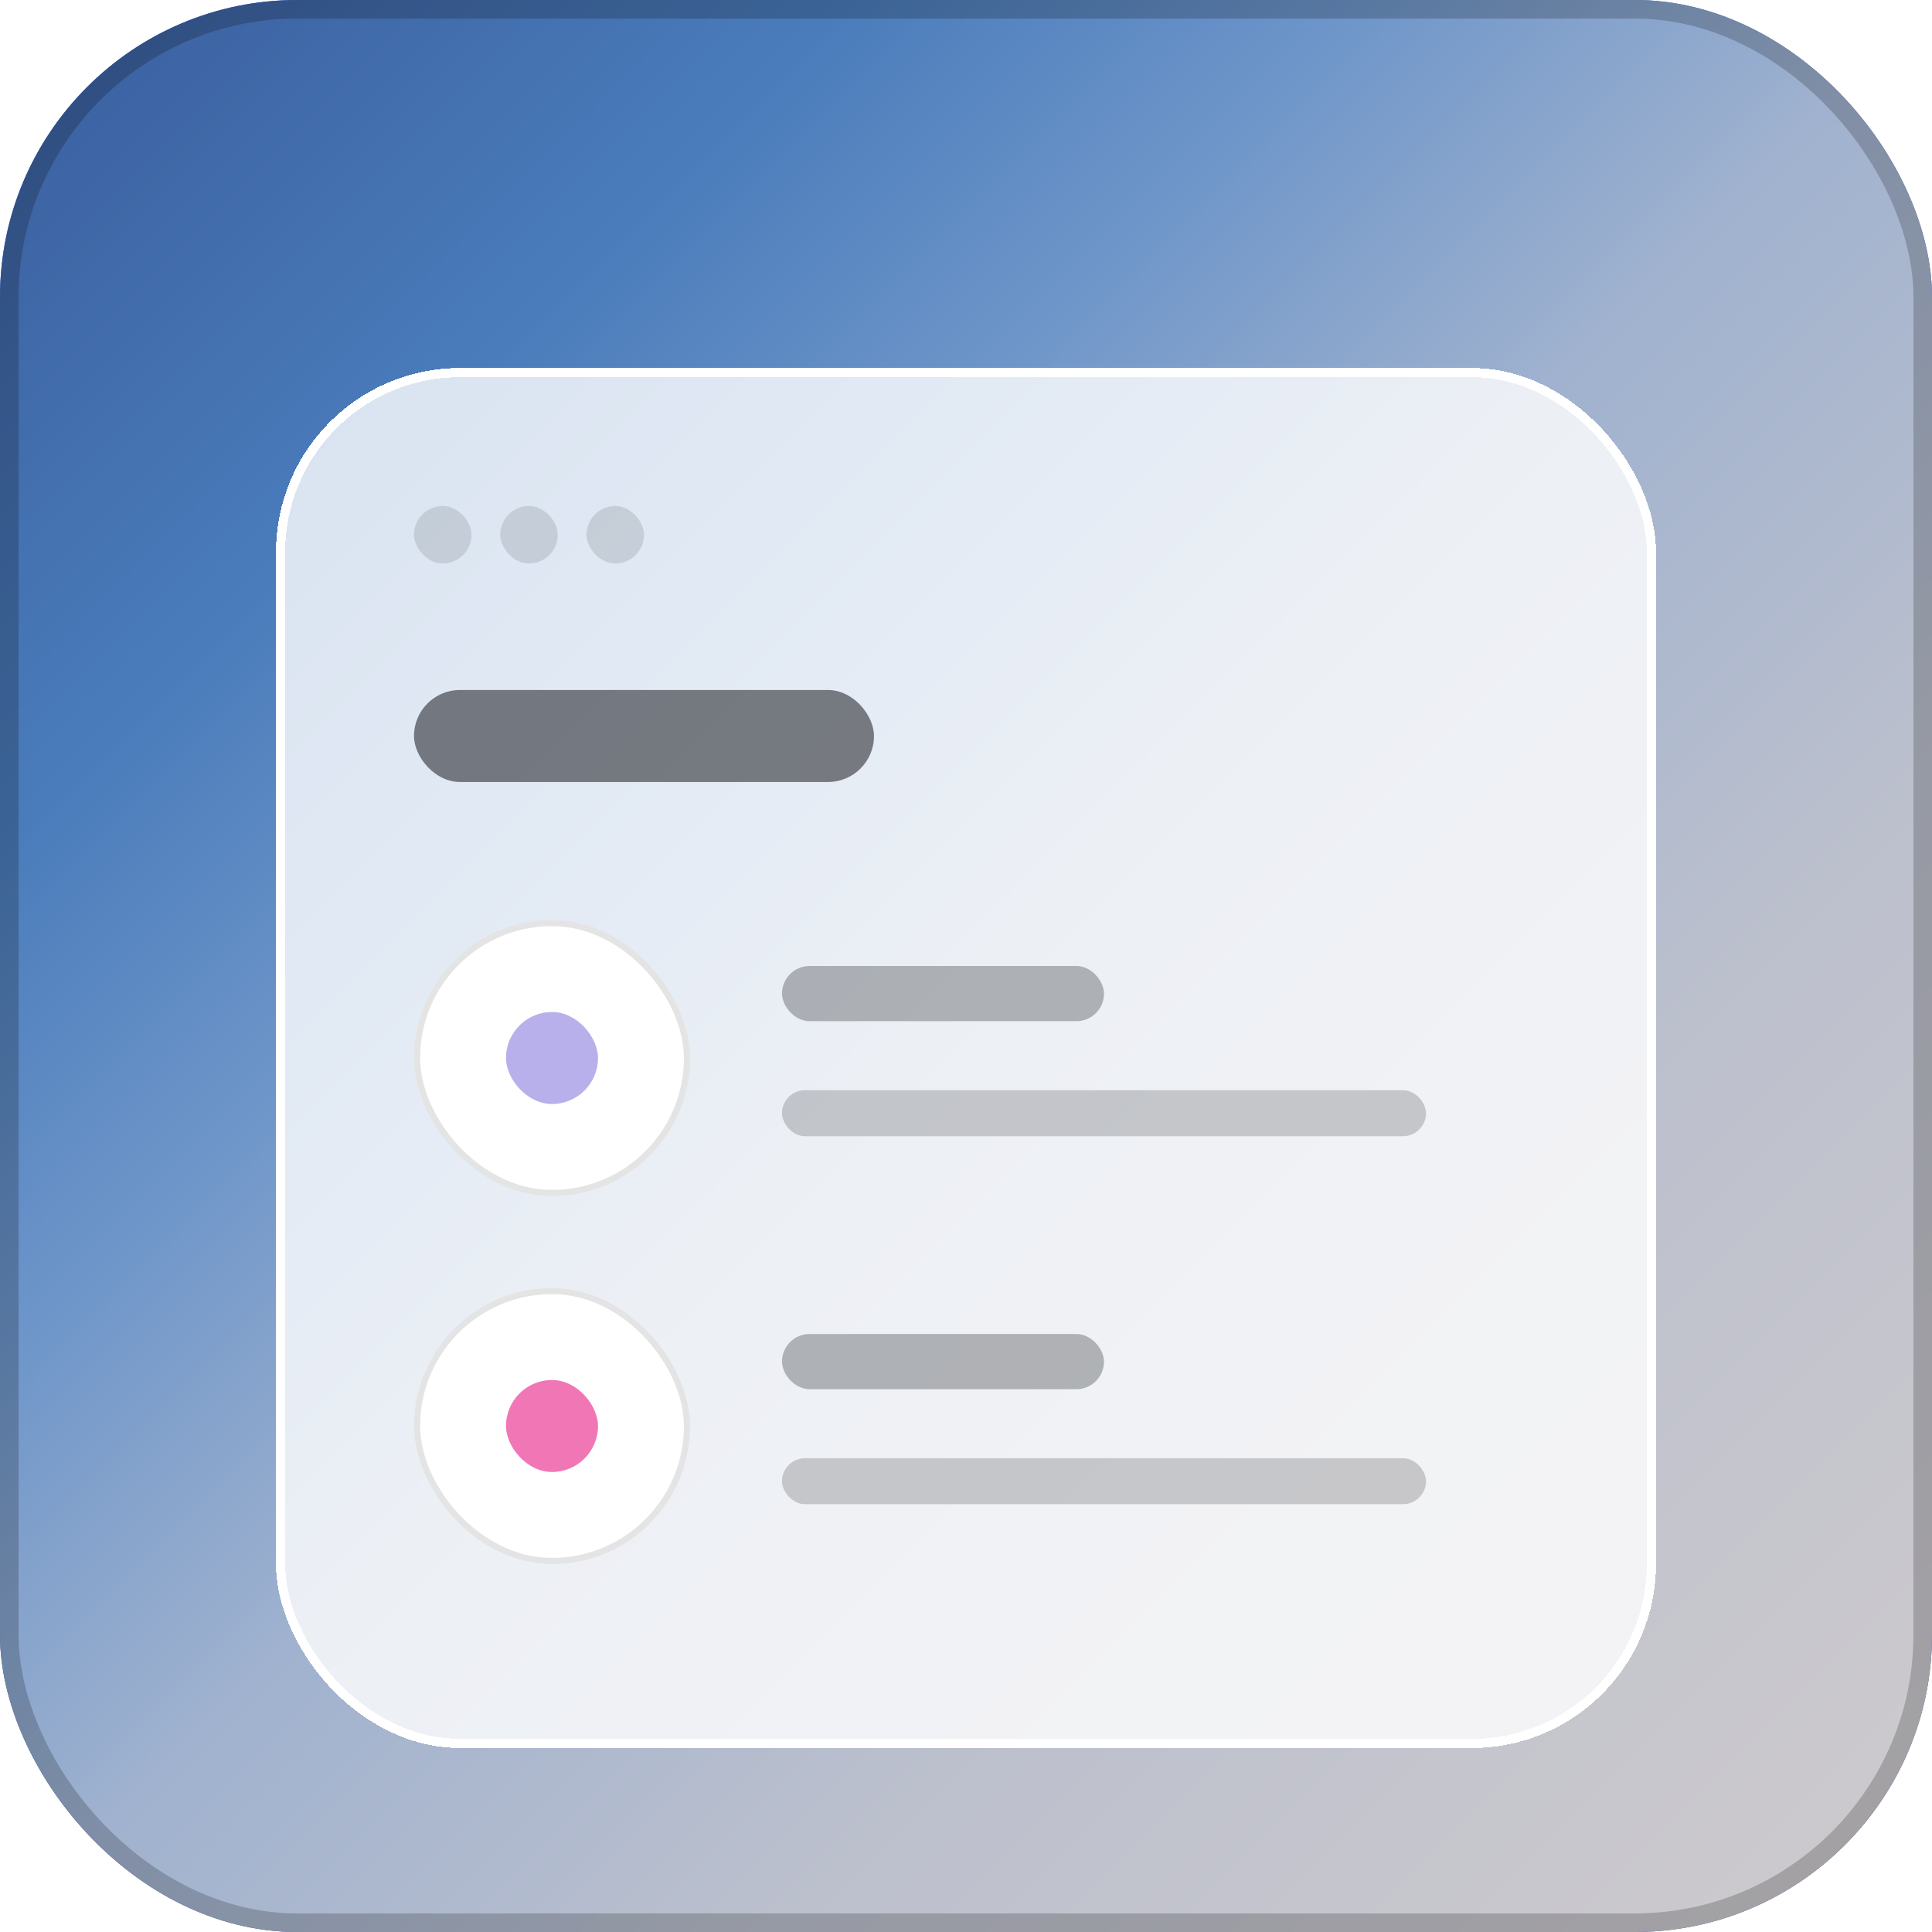
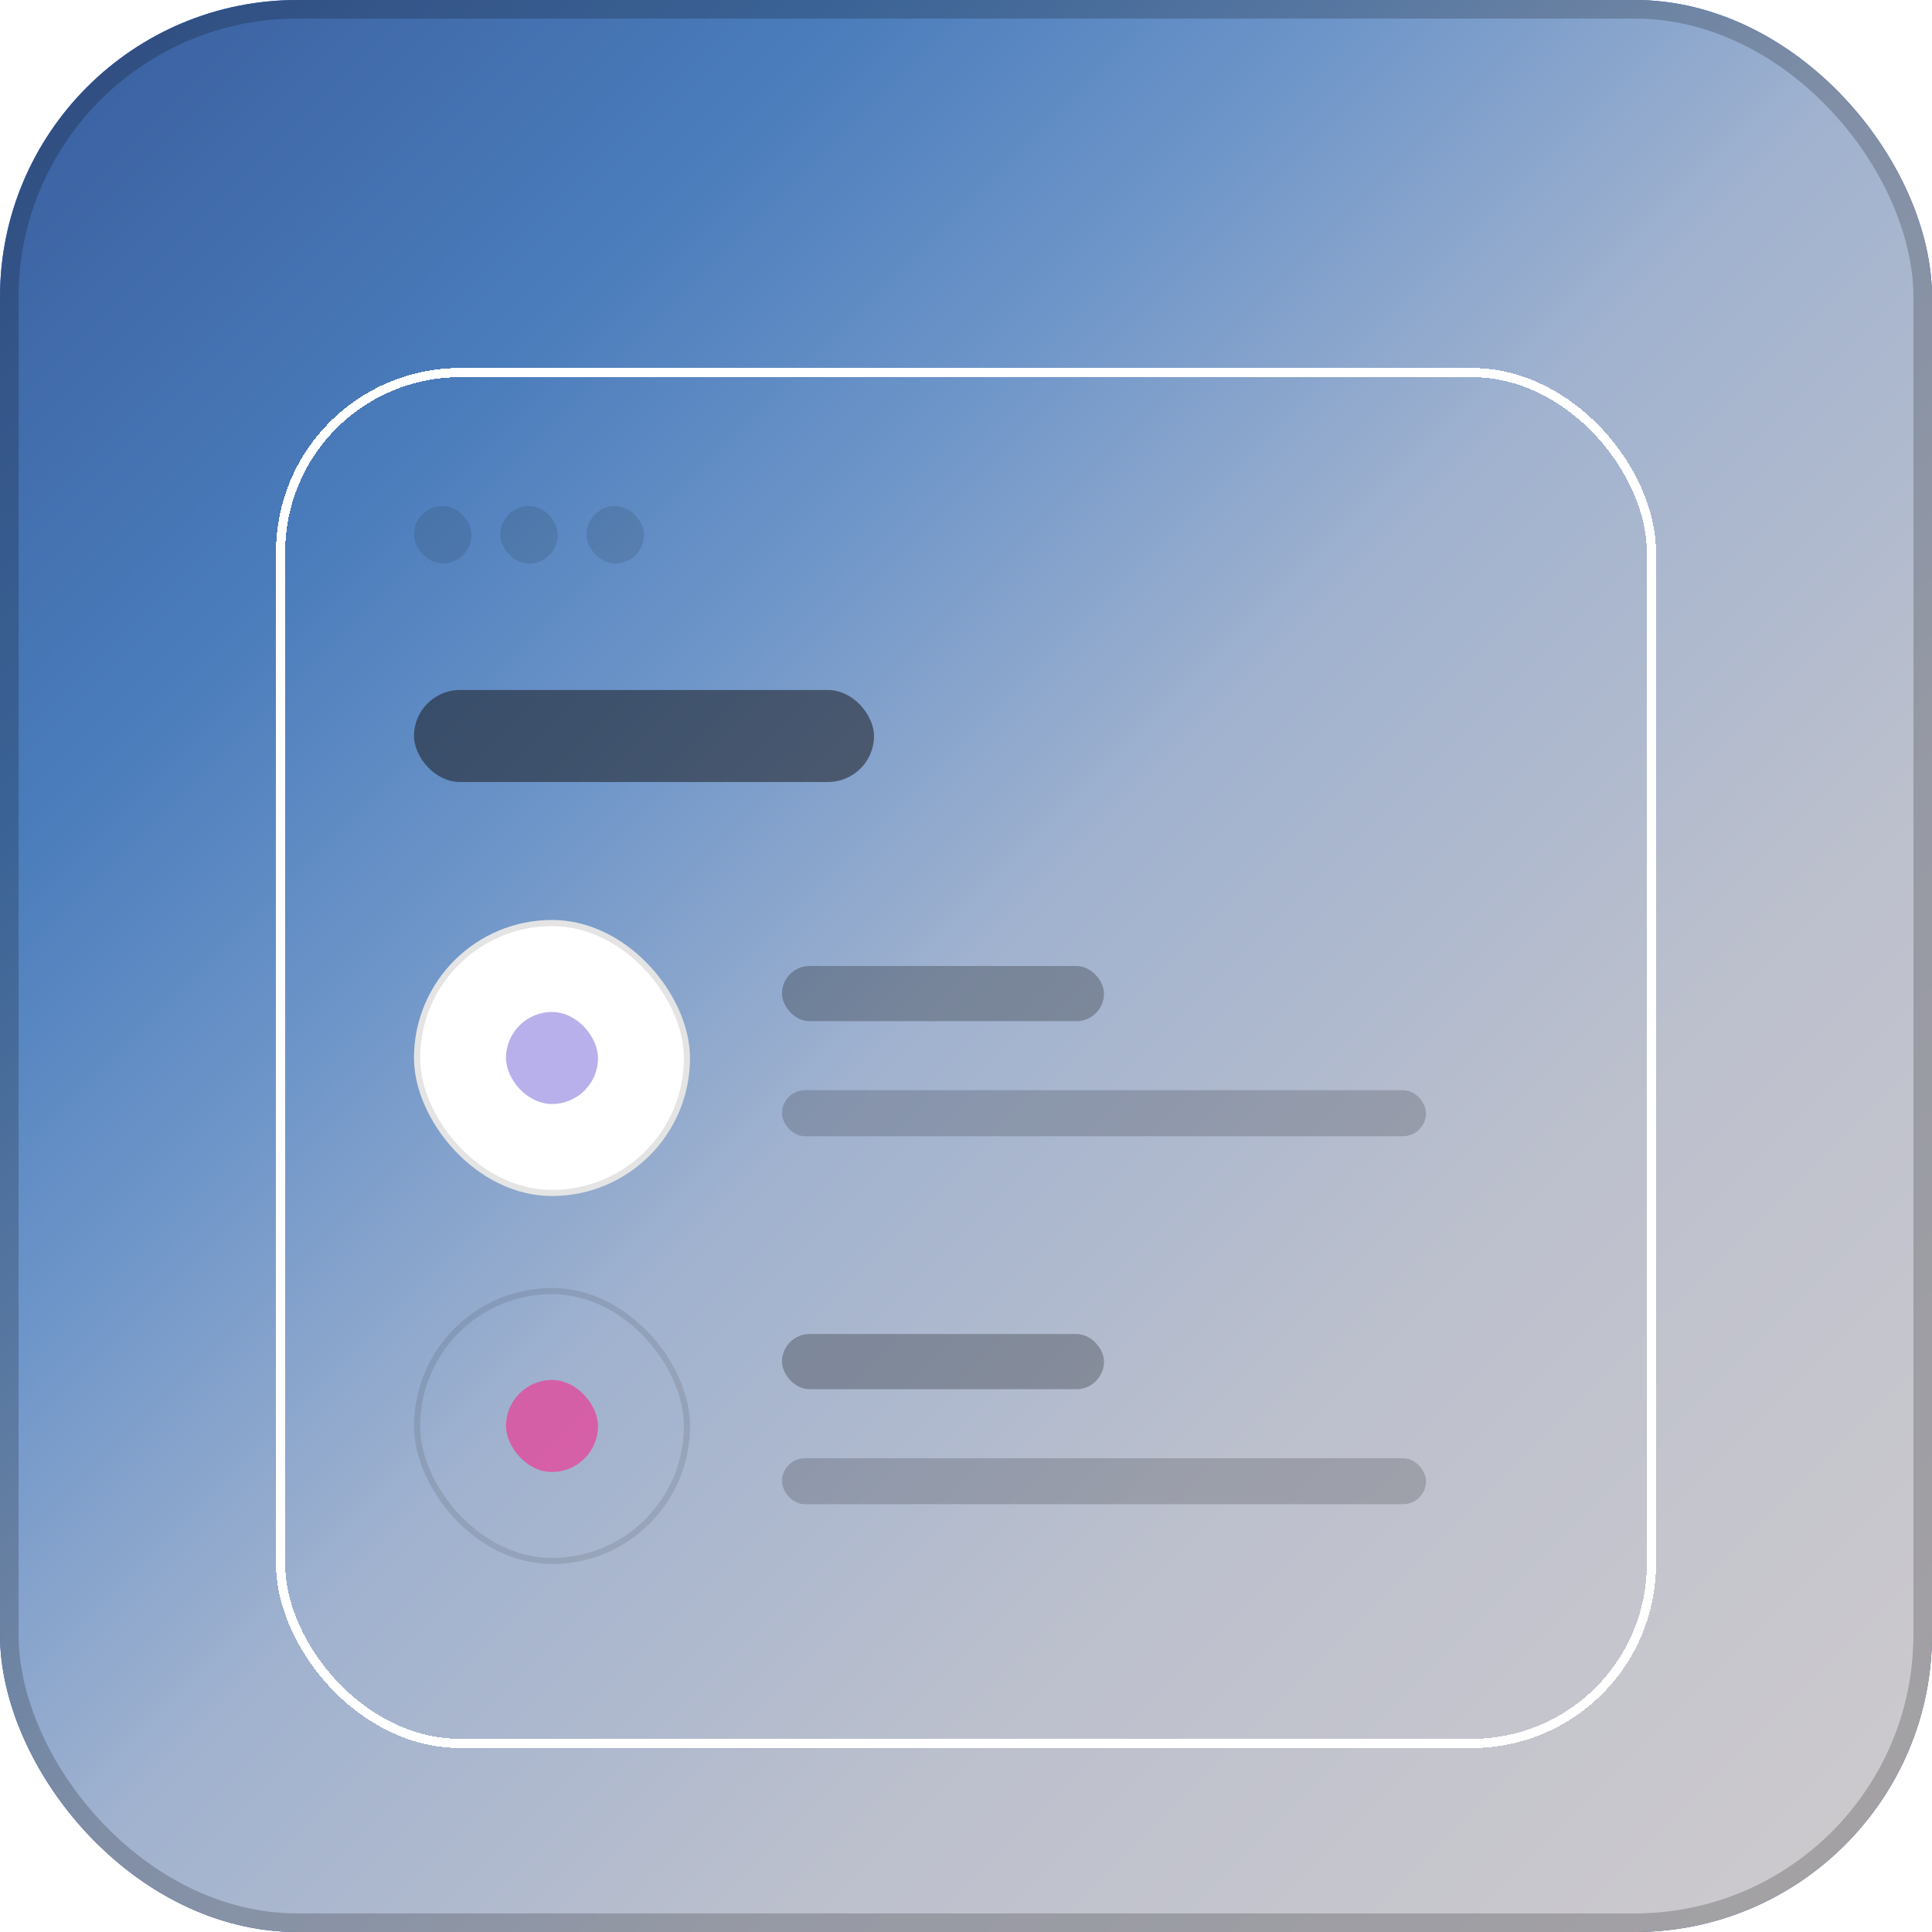
<svg xmlns="http://www.w3.org/2000/svg" width="42" height="42" viewBox="0 0 42 42" fill="none">
  <g clip-path="url(#clip0_619_13882)">
    <rect width="42" height="42" rx="6.462" fill="url(#paint0_linear_619_13882)" />
    <rect width="42" height="42" fill="url(#paint1_linear_619_13882)" />
    <g filter="url(#filter0_bd_619_13882)">
-       <rect x="6" y="6" width="30" height="30" rx="4" fill="white" fill-opacity="0.8" shape-rendering="crispEdges" />
      <rect x="6.1" y="6.1" width="29.8" height="29.8" rx="3.9" stroke="white" stroke-width="0.2" shape-rendering="crispEdges" />
      <rect x="9" y="9" width="1.25" height="1.25" rx="0.625" fill="#0E1112" fill-opacity="0.12" />
      <rect x="10.875" y="9" width="1.25" height="1.25" rx="0.625" fill="#0E1112" fill-opacity="0.12" />
      <rect x="12.75" y="9" width="1.25" height="1.25" rx="0.625" fill="#0E1112" fill-opacity="0.12" />
      <rect x="9" y="13" width="10" height="2" rx="1" fill="#1A1C21" fill-opacity="0.55" />
      <rect x="17" y="19" width="7" height="1.2" rx="0.6" fill="#1A1C21" fill-opacity="0.3" />
      <rect x="17" y="21.7" width="14" height="1" rx="0.5" fill="#1A1C21" fill-opacity="0.2" />
      <rect x="9" y="18" width="6" height="6" rx="3" fill="white" />
      <rect x="9.067" y="18.067" width="5.867" height="5.867" rx="2.933" stroke="#1A1C21" stroke-opacity="0.12" stroke-width="0.133" />
      <rect x="11" y="20" width="2" height="2" rx="1" fill="#9A8FE1" fill-opacity="0.7" />
      <rect x="17" y="27" width="7" height="1.2" rx="0.6" fill="#1A1C21" fill-opacity="0.3" />
      <rect x="17" y="29.7" width="14" height="1" rx="0.5" fill="#1A1C21" fill-opacity="0.2" />
-       <rect x="9" y="26" width="6" height="6" rx="3" fill="white" />
      <rect x="9.067" y="26.067" width="5.867" height="5.867" rx="2.933" stroke="#1A1C21" stroke-opacity="0.12" stroke-width="0.133" />
      <rect x="11" y="28" width="2" height="2" rx="1" fill="#EB3C96" fill-opacity="0.7" />
    </g>
  </g>
  <rect x="0.202" y="0.202" width="41.596" height="41.596" rx="6.26" stroke="black" stroke-opacity="0.2" stroke-width="0.404" />
  <defs>
    <filter id="filter0_bd_619_13882" x="-4" y="-4" width="50" height="50" filterUnits="userSpaceOnUse" color-interpolation-filters="sRGB">
      <feFlood flood-opacity="0" result="BackgroundImageFix" />
      <feGaussianBlur in="BackgroundImageFix" stdDeviation="5" />
      <feComposite in2="SourceAlpha" operator="in" result="effect1_backgroundBlur_619_13882" />
      <feColorMatrix in="SourceAlpha" type="matrix" values="0 0 0 0 0 0 0 0 0 0 0 0 0 0 0 0 0 0 127 0" result="hardAlpha" />
      <feOffset dy="2" />
      <feGaussianBlur stdDeviation="2" />
      <feComposite in2="hardAlpha" operator="out" />
      <feColorMatrix type="matrix" values="0 0 0 0 0 0 0 0 0 0 0 0 0 0 0 0 0 0 0.06 0" />
      <feBlend mode="normal" in2="effect1_backgroundBlur_619_13882" result="effect2_dropShadow_619_13882" />
      <feBlend mode="normal" in="SourceGraphic" in2="effect2_dropShadow_619_13882" result="shape" />
    </filter>
    <linearGradient id="paint0_linear_619_13882" x1="0" y1="0" x2="21" y2="42" gradientUnits="userSpaceOnUse">
      <stop stop-color="#4469FC" />
      <stop offset="1" stop-color="#283F96" />
    </linearGradient>
    <linearGradient id="paint1_linear_619_13882" x1="0" y1="0" x2="42" y2="42" gradientUnits="userSpaceOnUse">
      <stop stop-color="#395C9C" />
      <stop offset="0.22" stop-color="#4A7CBB" />
      <stop offset="0.35" stop-color="#6D95C9" />
      <stop offset="0.5" stop-color="#A0B2CF" />
      <stop offset="0.7" stop-color="#BCC0CD" />
      <stop offset="1" stop-color="#CFCBCD" />
    </linearGradient>
    <clipPath id="clip0_619_13882">
      <rect width="42" height="42" rx="6.462" fill="white" />
    </clipPath>
  </defs>
</svg>